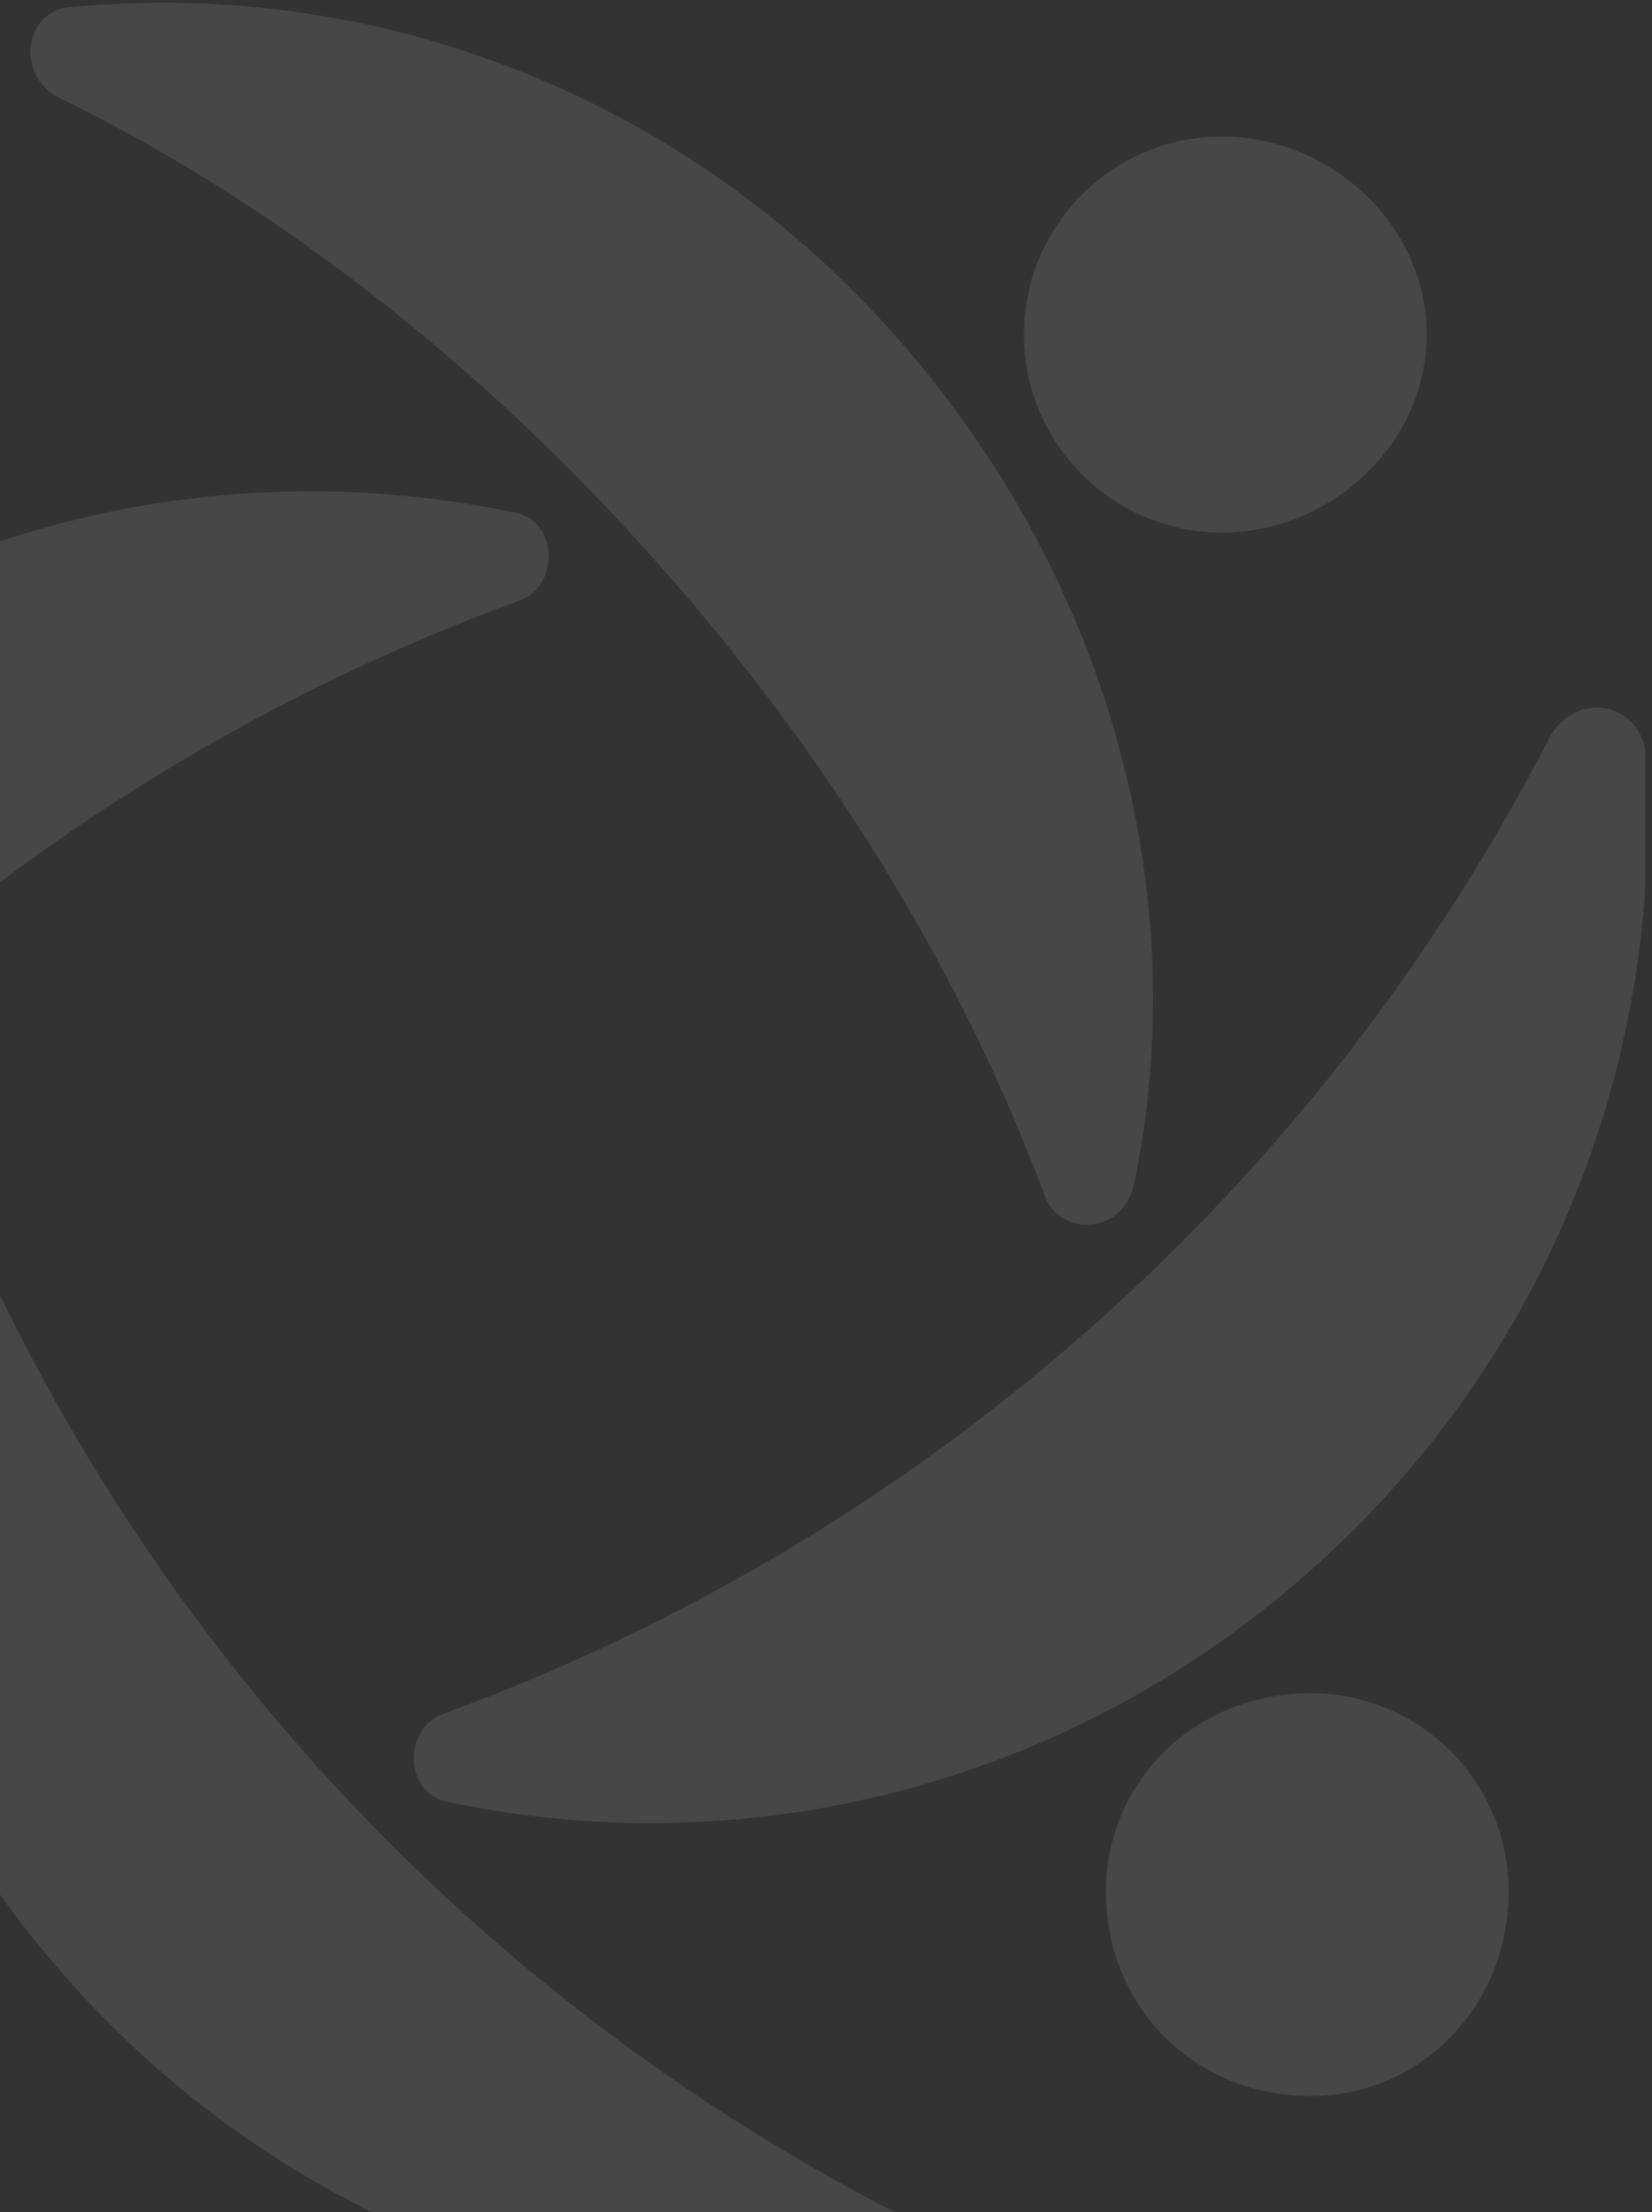
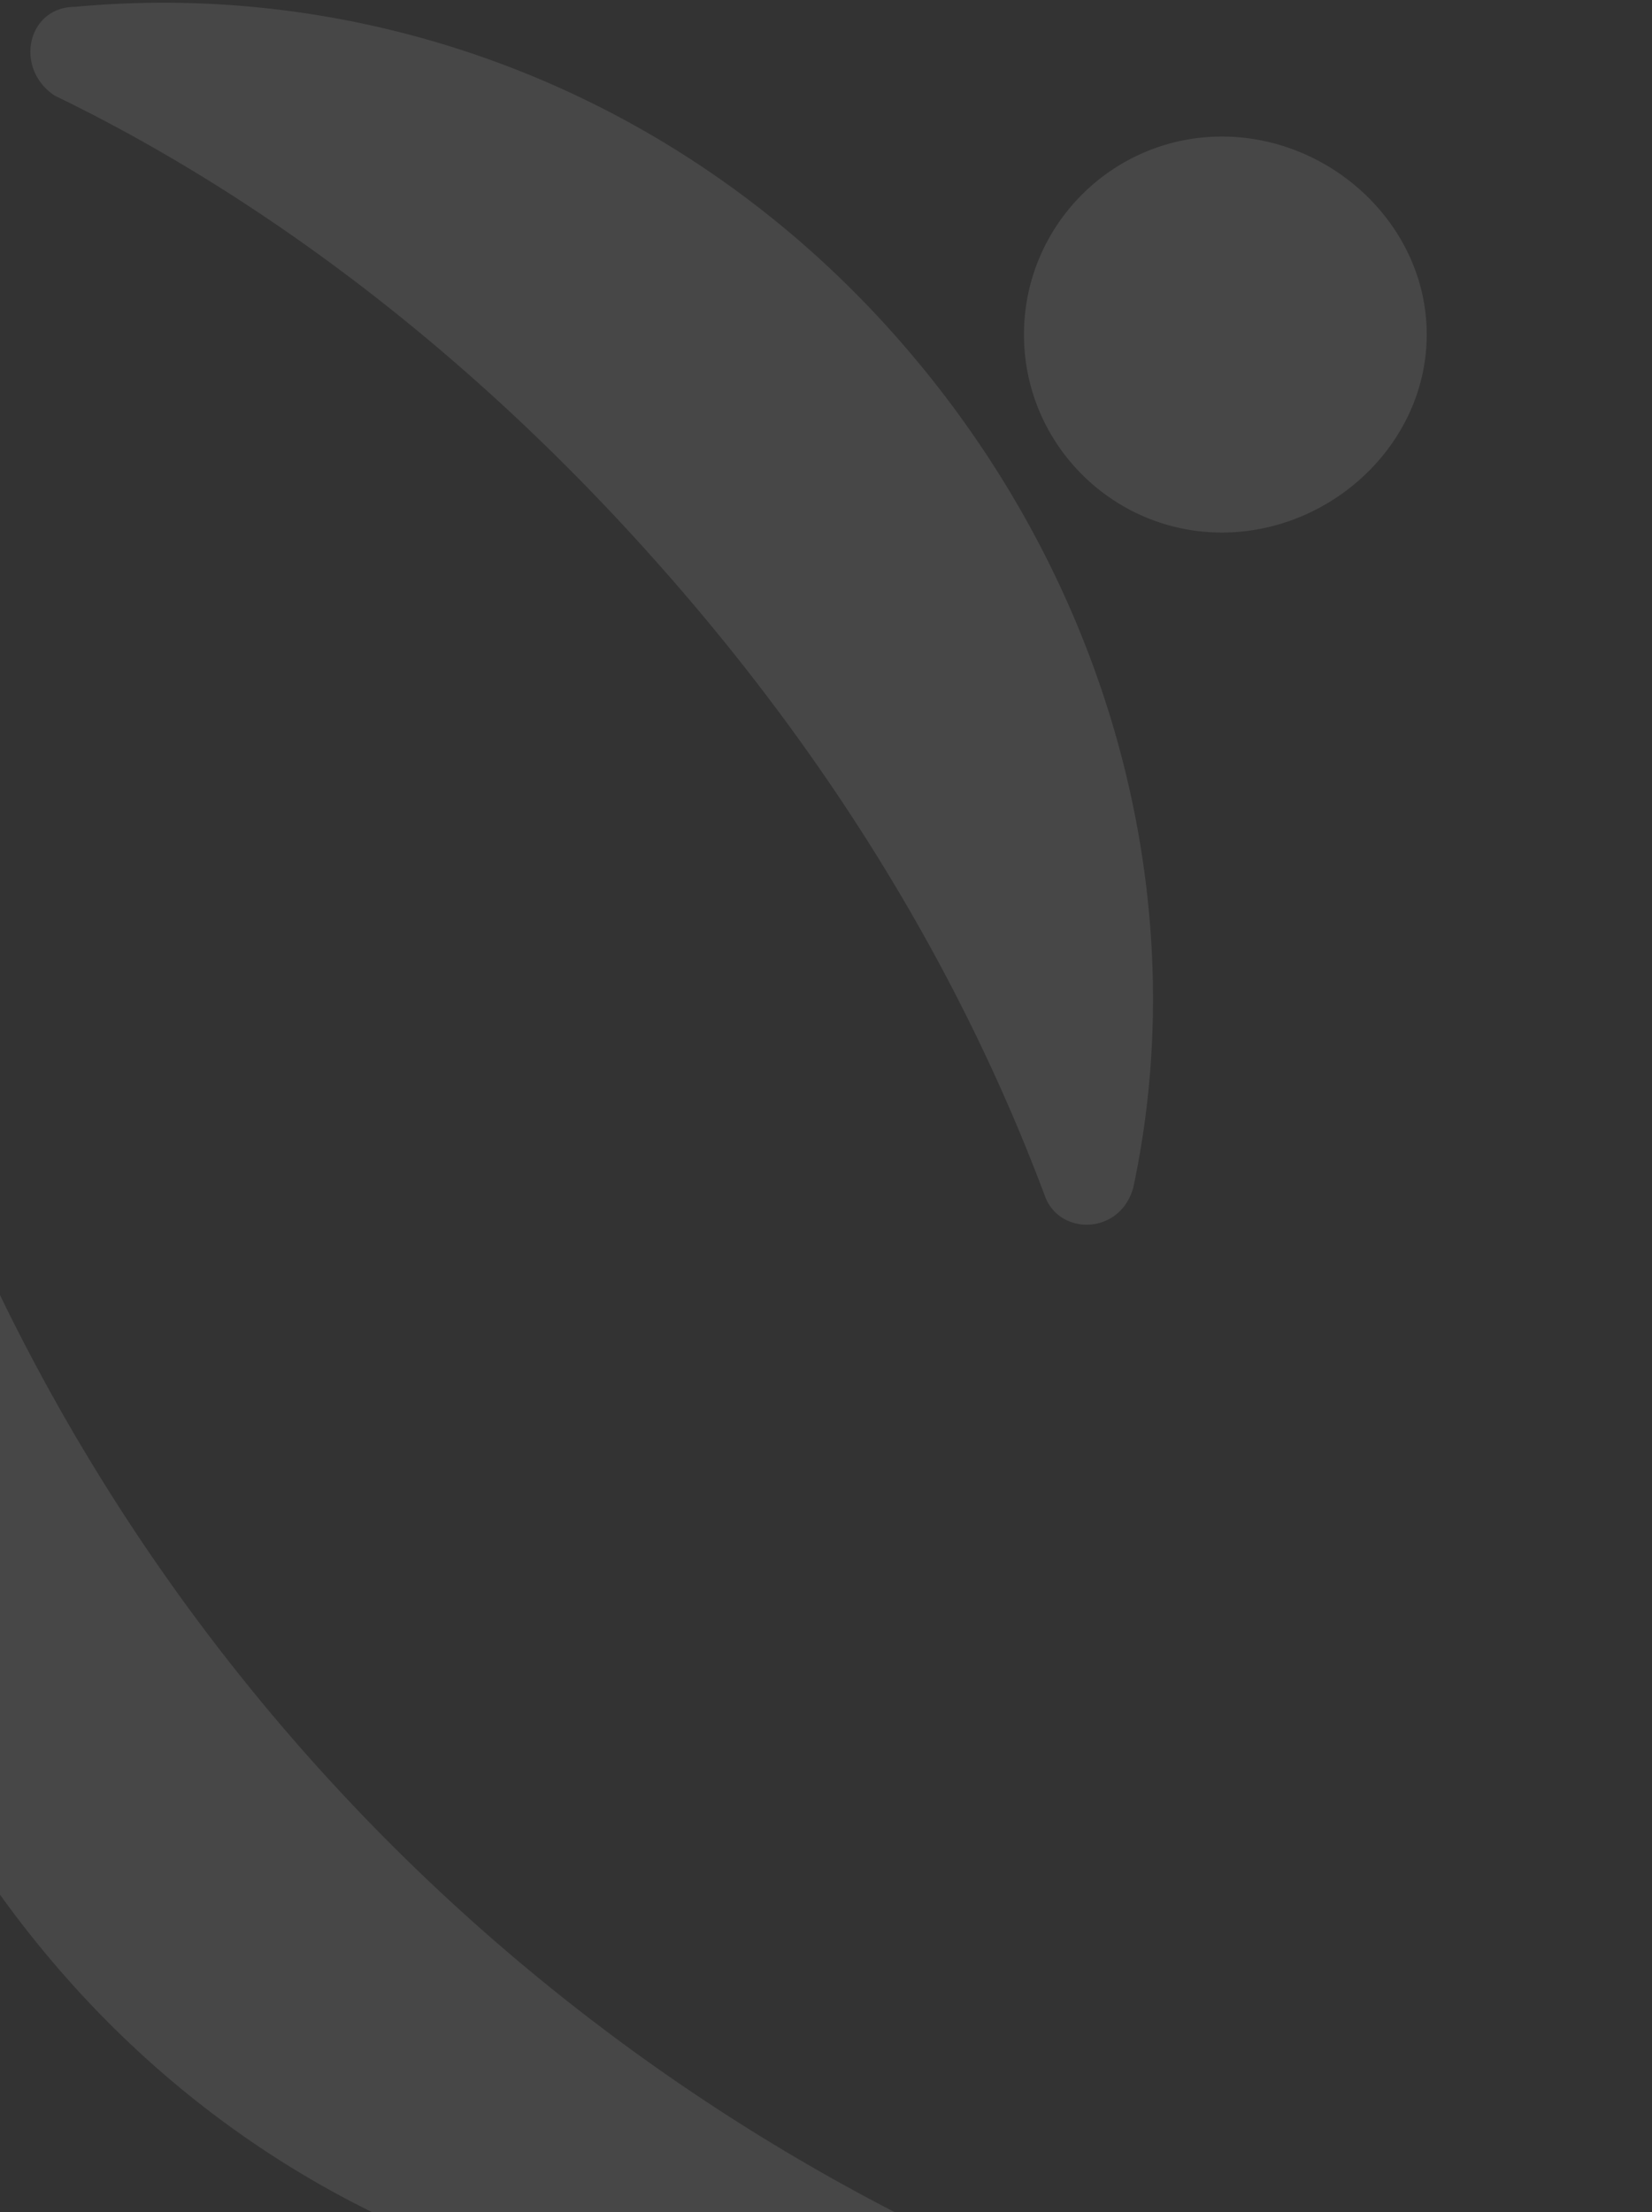
<svg xmlns="http://www.w3.org/2000/svg" fill="none" viewBox="0 0 242 324">
  <rect x="0" y="0" width="242" height="324" fill="#333333" stroke="none" />
  <g fill="#fff" fill-opacity=".1" clip-path="url(#a)">
    <path d="M179 78c16 0 30-13 30-29s-14-29-30-29-29 13-29 29 13 29 29 29ZM166 174c-2 7-11 7-13 1-12-32-31-64-58-94C69 52 39 29 8 14 2 10 4 1 11 1c43-4 88 12 120 48s44 83 35 125ZM-25 165c2-7 11-7 14-1a297 297 0 0 0 144 161c6 4 4 13-3 13-43 4-88-12-120-48s-44-83-35-125Z" />
-     <path d="M75 75c7 1 7 11 1 13A297 297 0 0 0-86 231c-3 7-13 5-13-2A145 145 0 0 1 75 75ZM192 307c16 0 29-13 29-30 0-16-13-29-29-29-17 0-30 13-30 29 0 17 13 30 30 30ZM66 264c-7-1-7-11-1-13a297 297 0 0 0 162-143c4-7 13-5 14 2 3 43-13 88-49 120s-83 43-126 34Z" />
  </g>
  <defs>
    <clipPath id="a">
      <path fill="#fff" d="M-100 0h341v339h-341z" />
    </clipPath>
  </defs>
</svg>